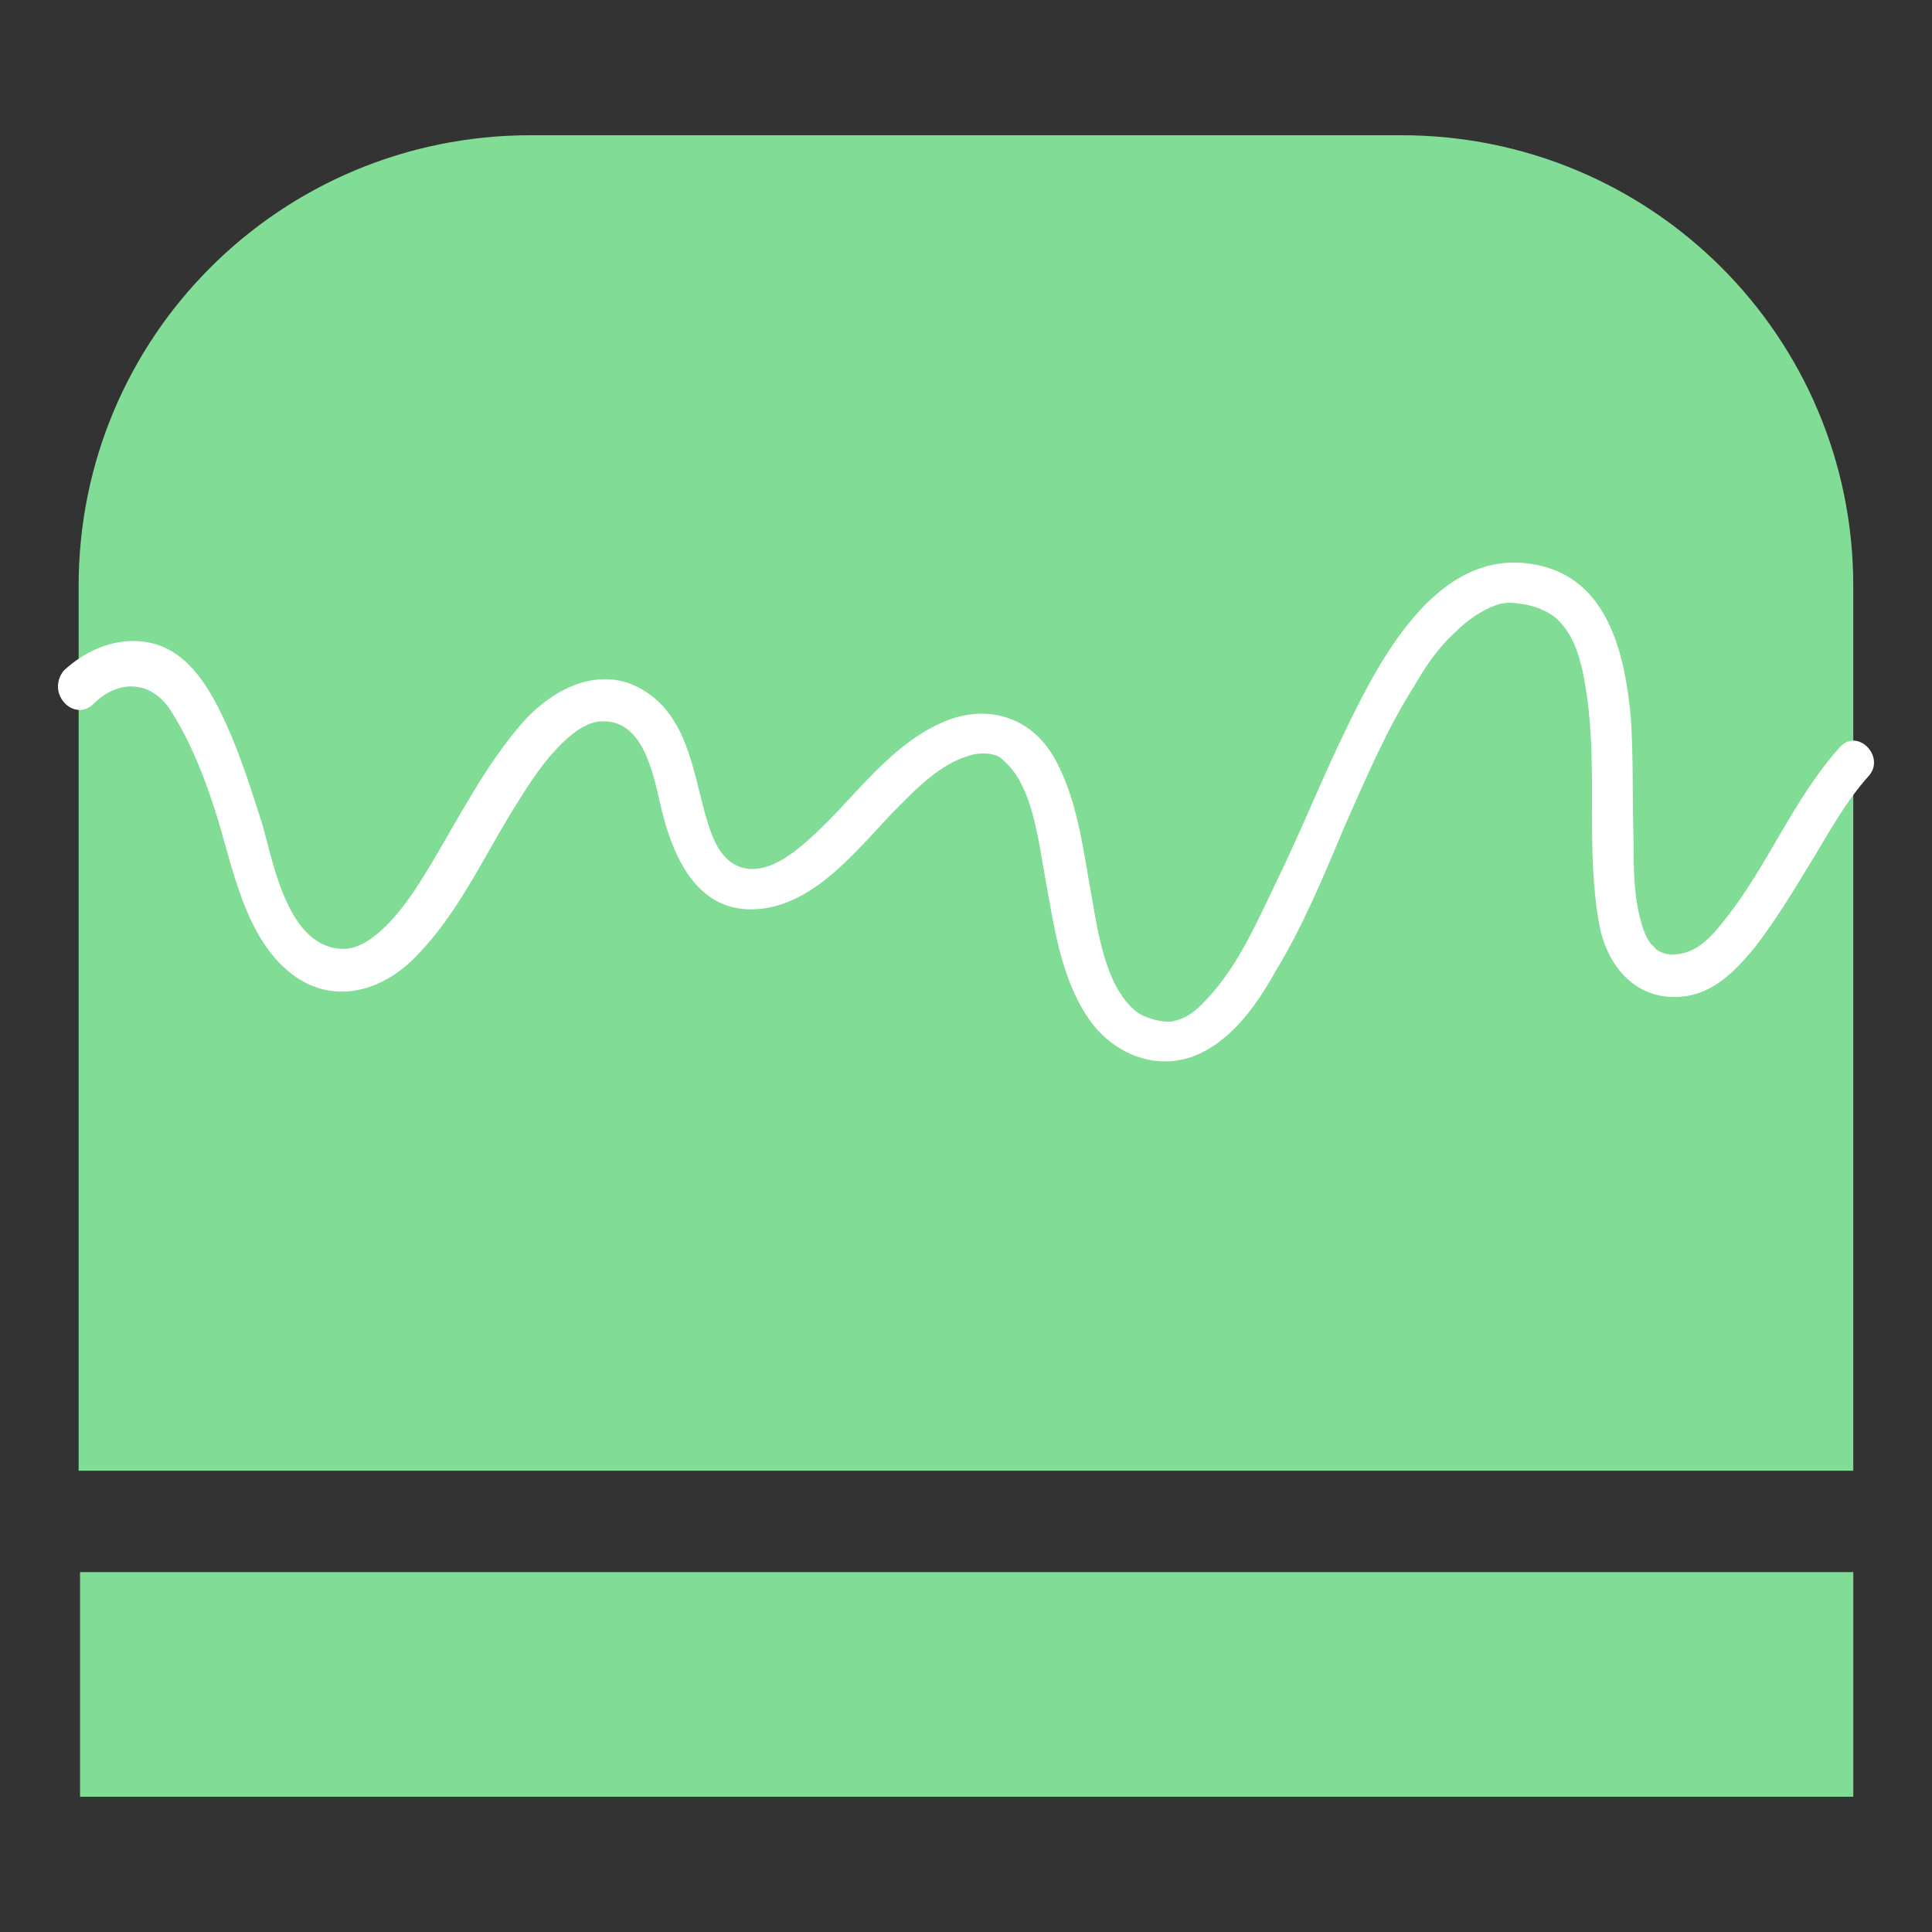
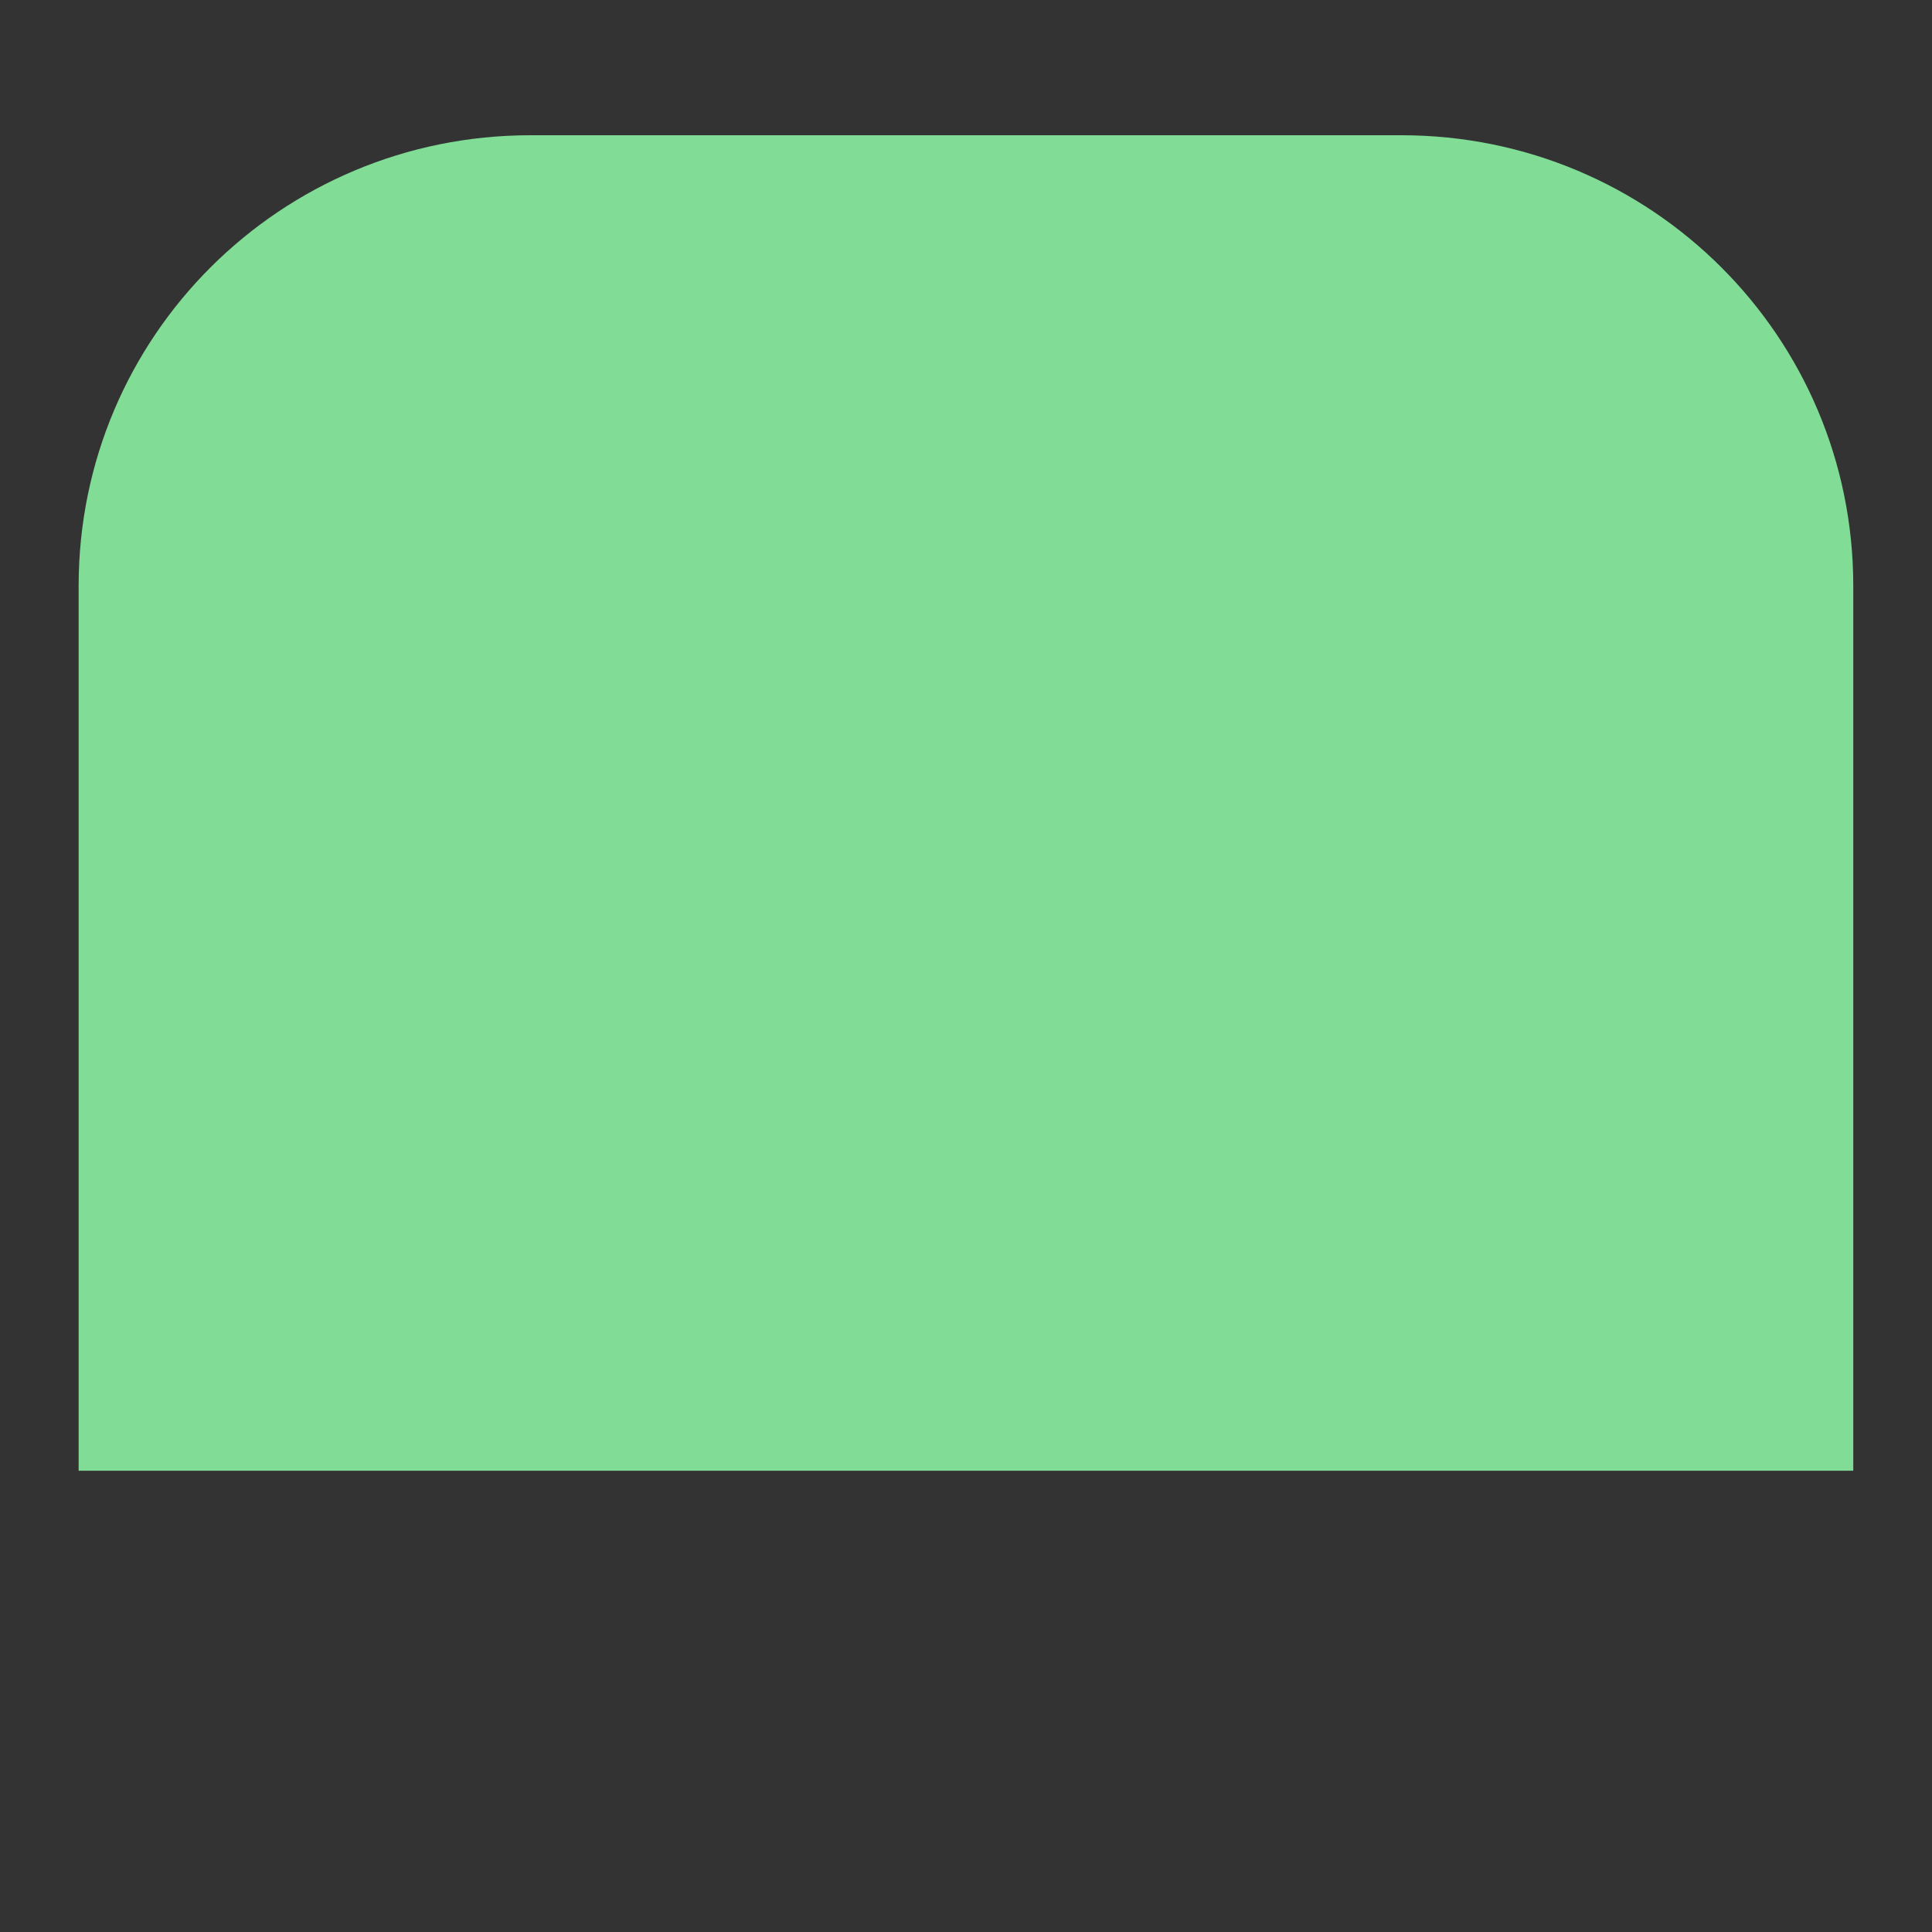
<svg xmlns="http://www.w3.org/2000/svg" width="100" height="100" viewBox="0 0 100 100" fill="none">
  <rect x="0" y="0" width="100" height="100" fill="#333333" stroke="none" />
  <path d="M95.925 76.126H4.07V30.326C4.07 17.422 14.521 7 27.461 7H72.535C85.474 7 95.925 17.422 95.925 30.326V76.126Z" fill="#81DD95" />
-   <path d="M95.927 81.373H4.143V93H95.927V81.373Z" fill="#81DD95" />
-   <path d="M4.854 36.422C6.134 35.146 7.84 35.217 8.835 36.777C9.831 38.337 10.542 40.109 11.111 41.882C12.035 44.718 12.604 48.546 15.163 50.46C17.367 52.091 19.926 51.24 21.633 49.397C23.623 47.341 24.903 44.647 26.396 42.165C27.107 41.031 27.818 39.825 28.742 38.833C29.382 38.124 30.235 37.415 31.017 37.344C33.434 37.131 33.861 40.393 34.288 42.094C34.927 44.576 36.207 47.27 39.193 47.057C42.321 46.844 44.596 43.654 46.587 41.669C47.582 40.676 48.72 39.542 50.142 39.117C50.568 38.975 51.066 38.975 51.35 39.046C51.706 39.117 51.848 39.258 52.133 39.542C53.483 40.889 53.768 43.654 54.123 45.568C54.55 47.908 54.905 50.531 56.256 52.587C57.394 54.36 59.526 55.423 61.659 54.714C63.65 54.005 65.001 52.091 65.996 50.319C67.418 47.979 68.484 45.426 69.551 42.874C70.688 40.322 71.755 37.77 73.248 35.43C73.817 34.437 74.456 33.516 75.309 32.736C75.949 32.098 76.66 31.601 77.442 31.318C77.869 31.176 78.153 31.176 78.651 31.247C79.291 31.318 79.931 31.53 80.499 31.956C81.637 32.948 81.921 34.579 82.135 35.997C82.703 39.896 82.064 43.938 82.775 47.837C83.201 50.177 84.907 52.02 87.467 51.524C88.889 51.24 89.955 50.106 90.879 48.971C92.017 47.483 92.941 45.923 93.936 44.292C94.79 42.874 95.572 41.456 96.709 40.18C97.633 39.187 96.14 37.628 95.216 38.691C92.799 41.385 91.519 44.788 89.315 47.553C88.604 48.475 87.751 49.468 86.472 49.397C86.258 49.397 85.974 49.326 85.689 49.113C85.832 49.255 85.405 48.759 85.476 48.901C85.334 48.688 85.192 48.475 85.121 48.263C84.552 46.774 84.552 45.001 84.552 43.441C84.481 41.314 84.552 39.187 84.41 37.131C84.125 34.083 83.343 30.254 79.931 29.332C74.67 27.915 71.541 33.87 69.693 37.699C68.413 40.322 67.347 43.016 66.067 45.639C65.072 47.695 64.076 50.035 62.441 51.736C61.873 52.375 61.375 52.729 60.664 52.871C60.237 52.942 59.242 52.729 58.744 52.304C57.18 50.957 56.825 48.192 56.469 46.206C56.043 43.867 55.758 41.314 54.55 39.187C53.27 36.99 50.924 36.422 48.72 37.415C45.734 38.762 43.956 41.74 41.468 43.796C40.615 44.505 39.406 45.285 38.269 44.859C37.345 44.505 36.918 43.512 36.634 42.591C35.923 40.322 35.709 37.344 33.505 35.855C31.23 34.295 28.671 35.572 27.036 37.415C25.116 39.613 23.765 42.307 22.273 44.788C21.633 45.852 20.922 46.986 19.997 47.908C19.358 48.546 18.576 49.113 17.794 49.113C14.95 49.113 14.168 44.788 13.599 42.732C13.03 40.96 12.461 39.117 11.679 37.415C10.897 35.713 9.831 33.799 7.911 33.303C6.205 32.877 4.499 33.586 3.29 34.721C2.366 35.926 3.859 37.415 4.854 36.422Z" fill="white" />
</svg>